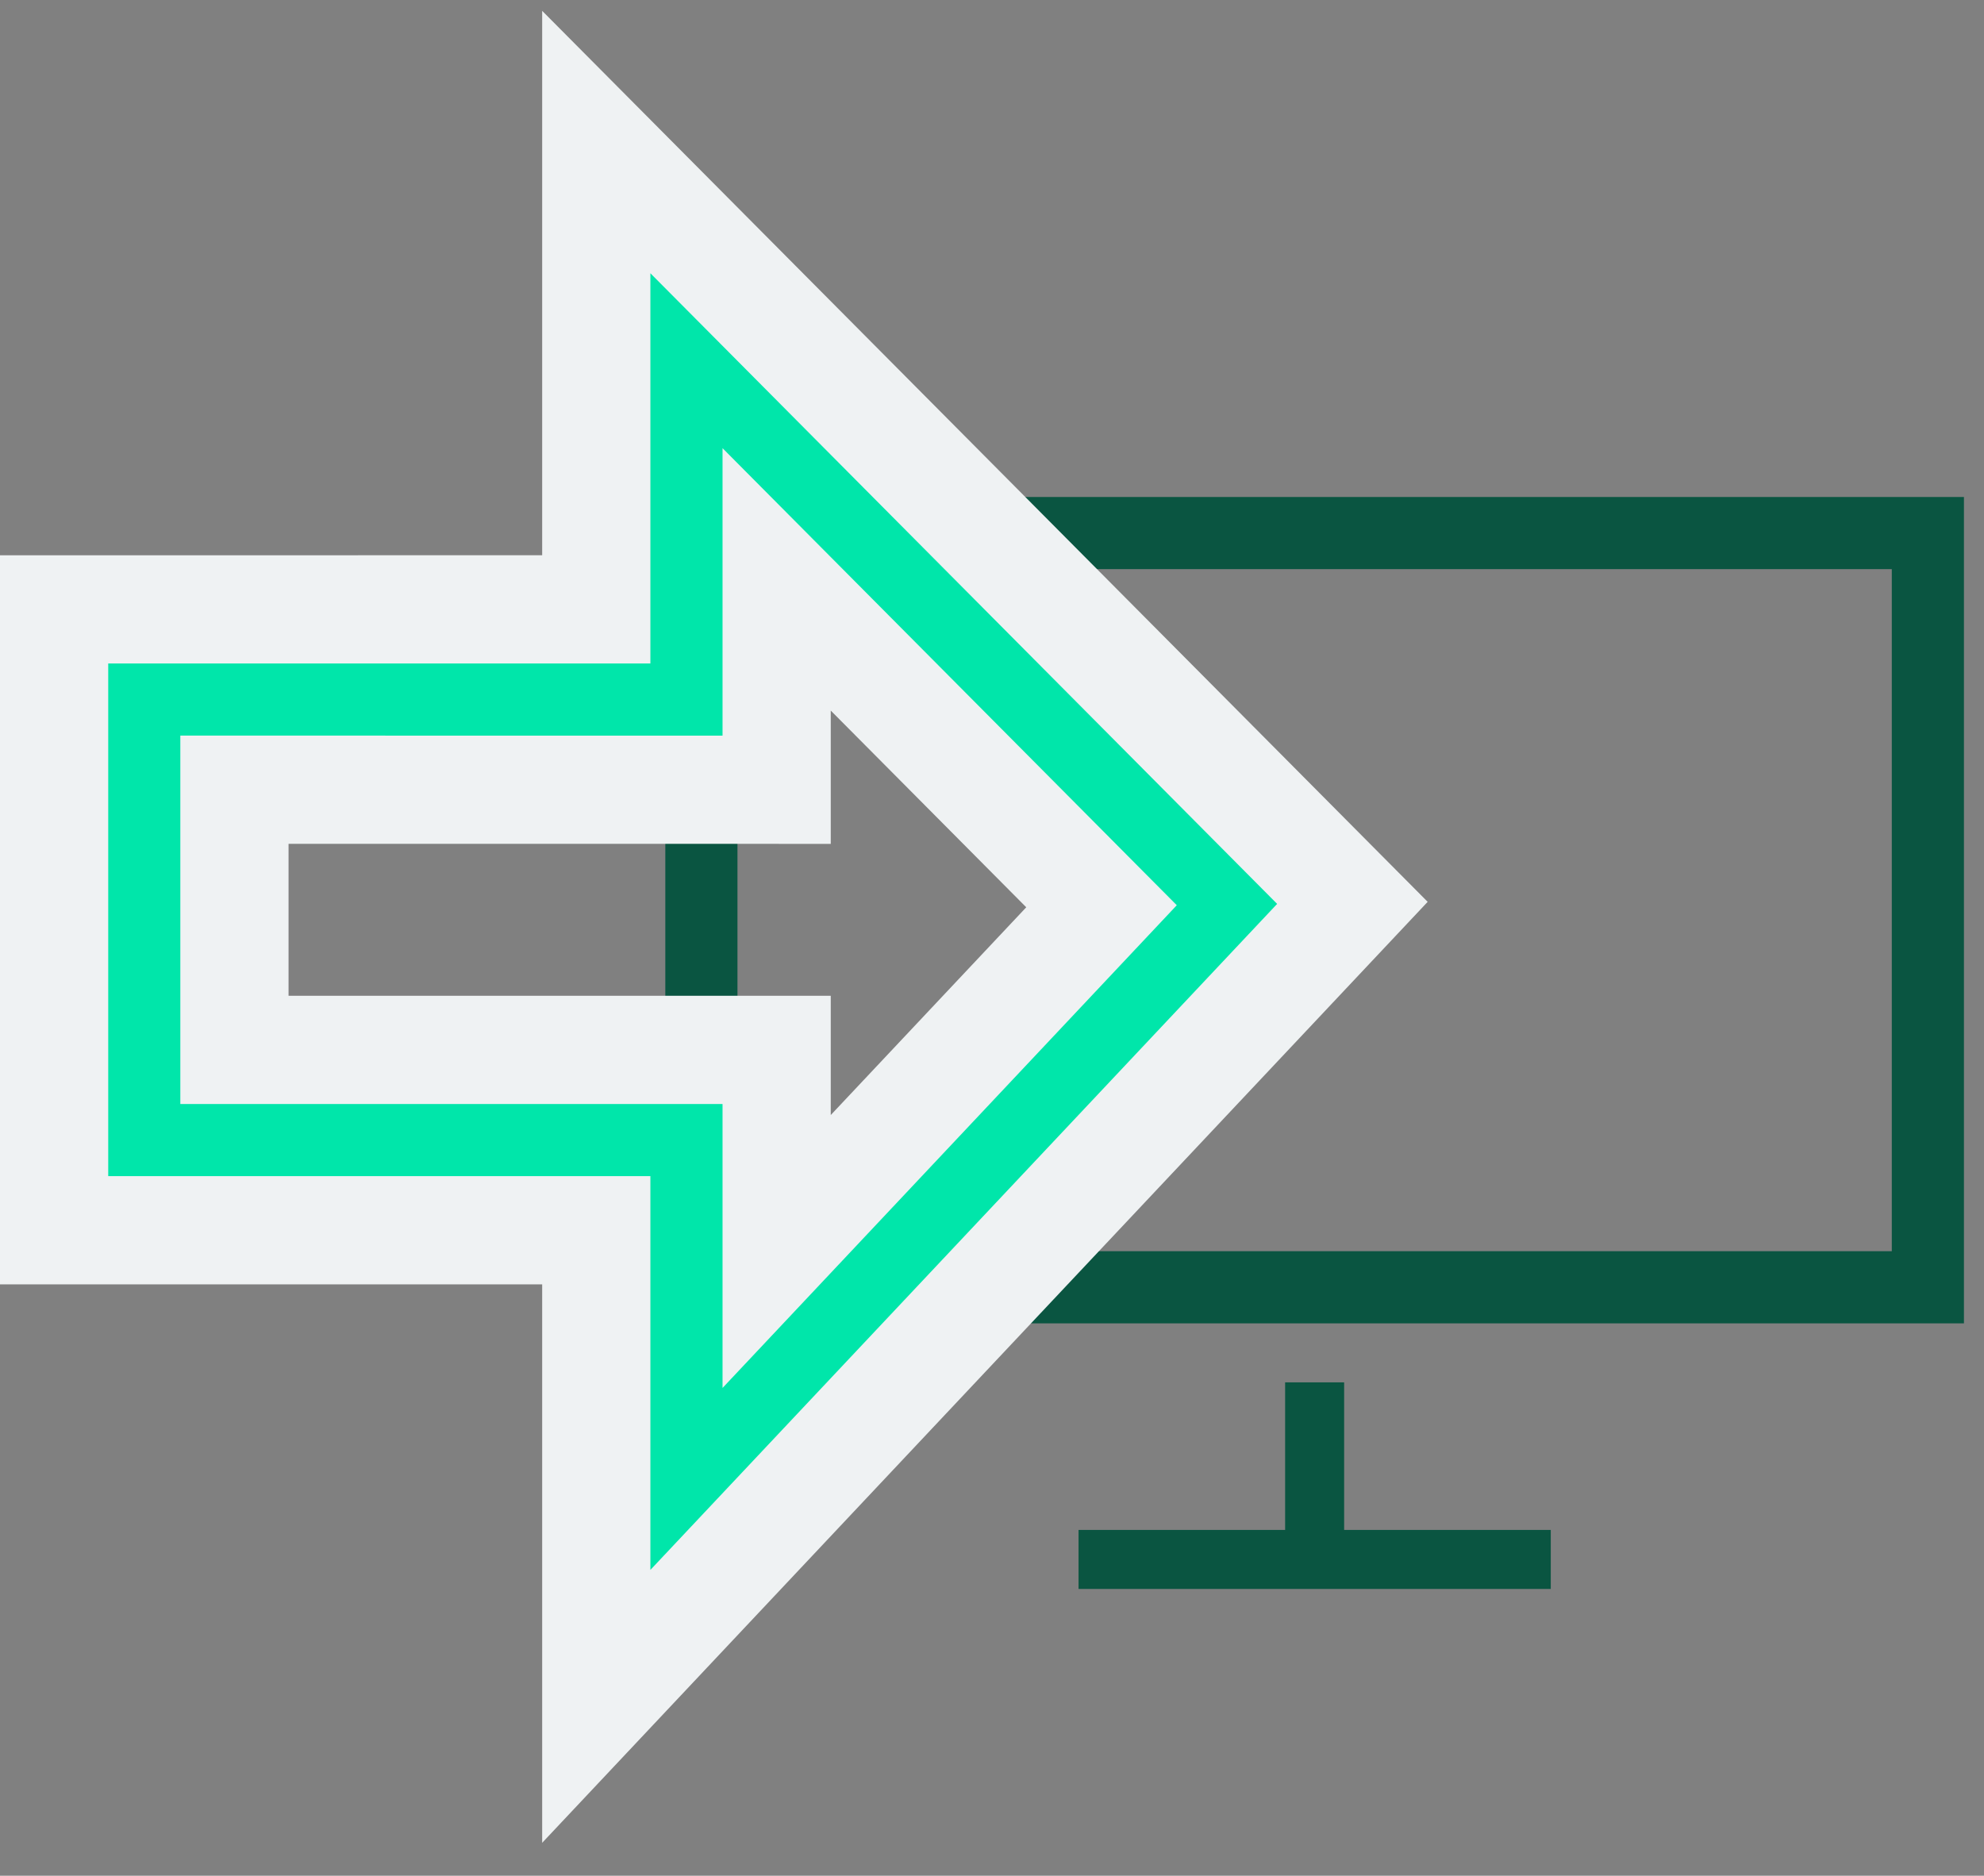
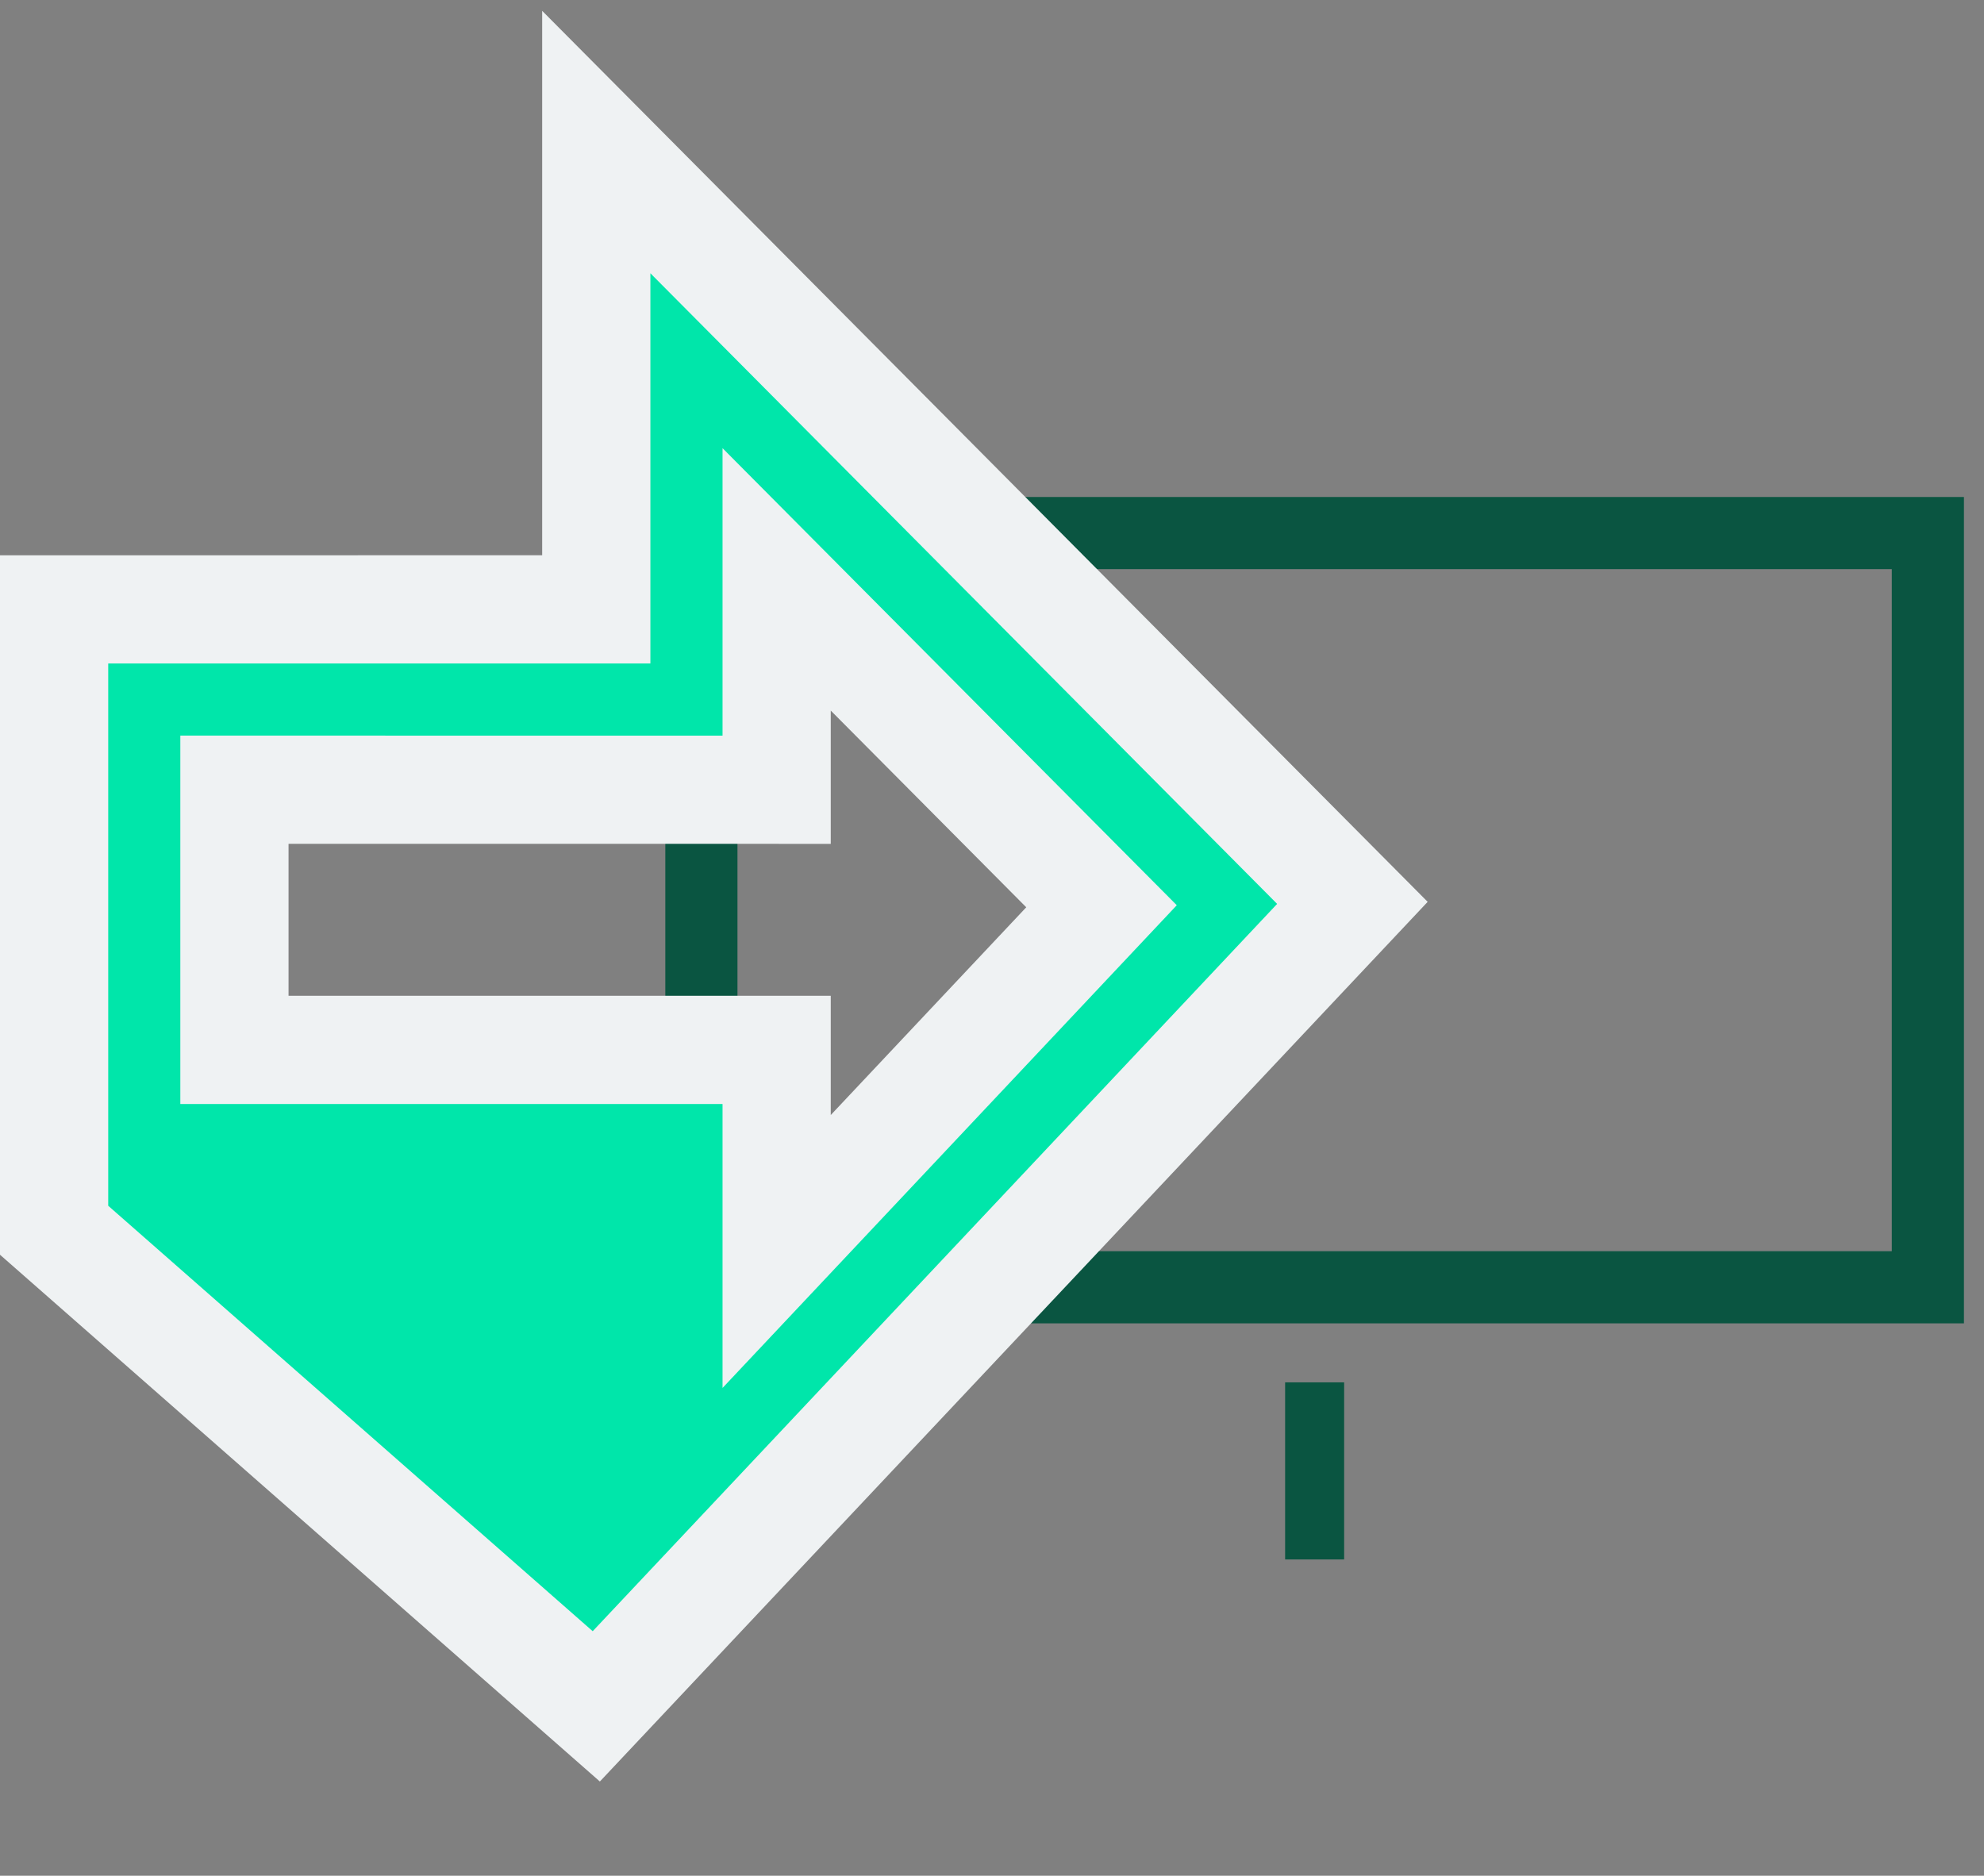
<svg xmlns="http://www.w3.org/2000/svg" width="55px" height="52px" viewBox="0 0 55 52" version="1.1">
  <rect x="0" y="0" width="55" height="52" fill="#808080" stroke="none" />
  <title>Group 6</title>
  <g id="Page-1" stroke="none" stroke-width="1" fill="none" fill-rule="evenodd">
    <g id="D---Academy-LP-V3" transform="translate(-132, -4820)">
      <g id="Group-10" transform="translate(0, 4534)">
        <g id="Group-6" transform="translate(135, 293.575)">
          <rect id="Rectangle-Copy-5" stroke="#0A5541" stroke-width="2" x="16.444" y="7.203" width="34" height="20.909" />
-           <rect id="Rectangle-Copy-6" fill="#0A5541" x="26.899" y="34.839" width="13.091" height="1.636" />
          <rect id="Rectangle-Copy-7" fill="#0A5541" x="32.626" y="30.748" width="1.636" height="4.909" />
-           <path d="M13.53,-3.637 L34.491,17.455 L13.53,39.73 L13.53,26.531 L-1.5,26.531 L-1.5,9.319 L13.53,9.318 L13.53,-3.637 Z M18.53,8.487 L18.53,14.319 L3.499,14.318 L3.499,21.531 L18.53,21.531 L18.53,27.12 L27.536,17.549 L18.53,8.487 Z" id="Path-183" stroke="#EFF2F3" stroke-width="3" fill="#00E6AA" fill-rule="nonzero" />
+           <path d="M13.53,-3.637 L34.491,17.455 L13.53,39.73 L-1.5,26.531 L-1.5,9.319 L13.53,9.318 L13.53,-3.637 Z M18.53,8.487 L18.53,14.319 L3.499,14.318 L3.499,21.531 L18.53,21.531 L18.53,27.12 L27.536,17.549 L18.53,8.487 Z" id="Path-183" stroke="#EFF2F3" stroke-width="3" fill="#00E6AA" fill-rule="nonzero" />
        </g>
      </g>
    </g>
  </g>
</svg>